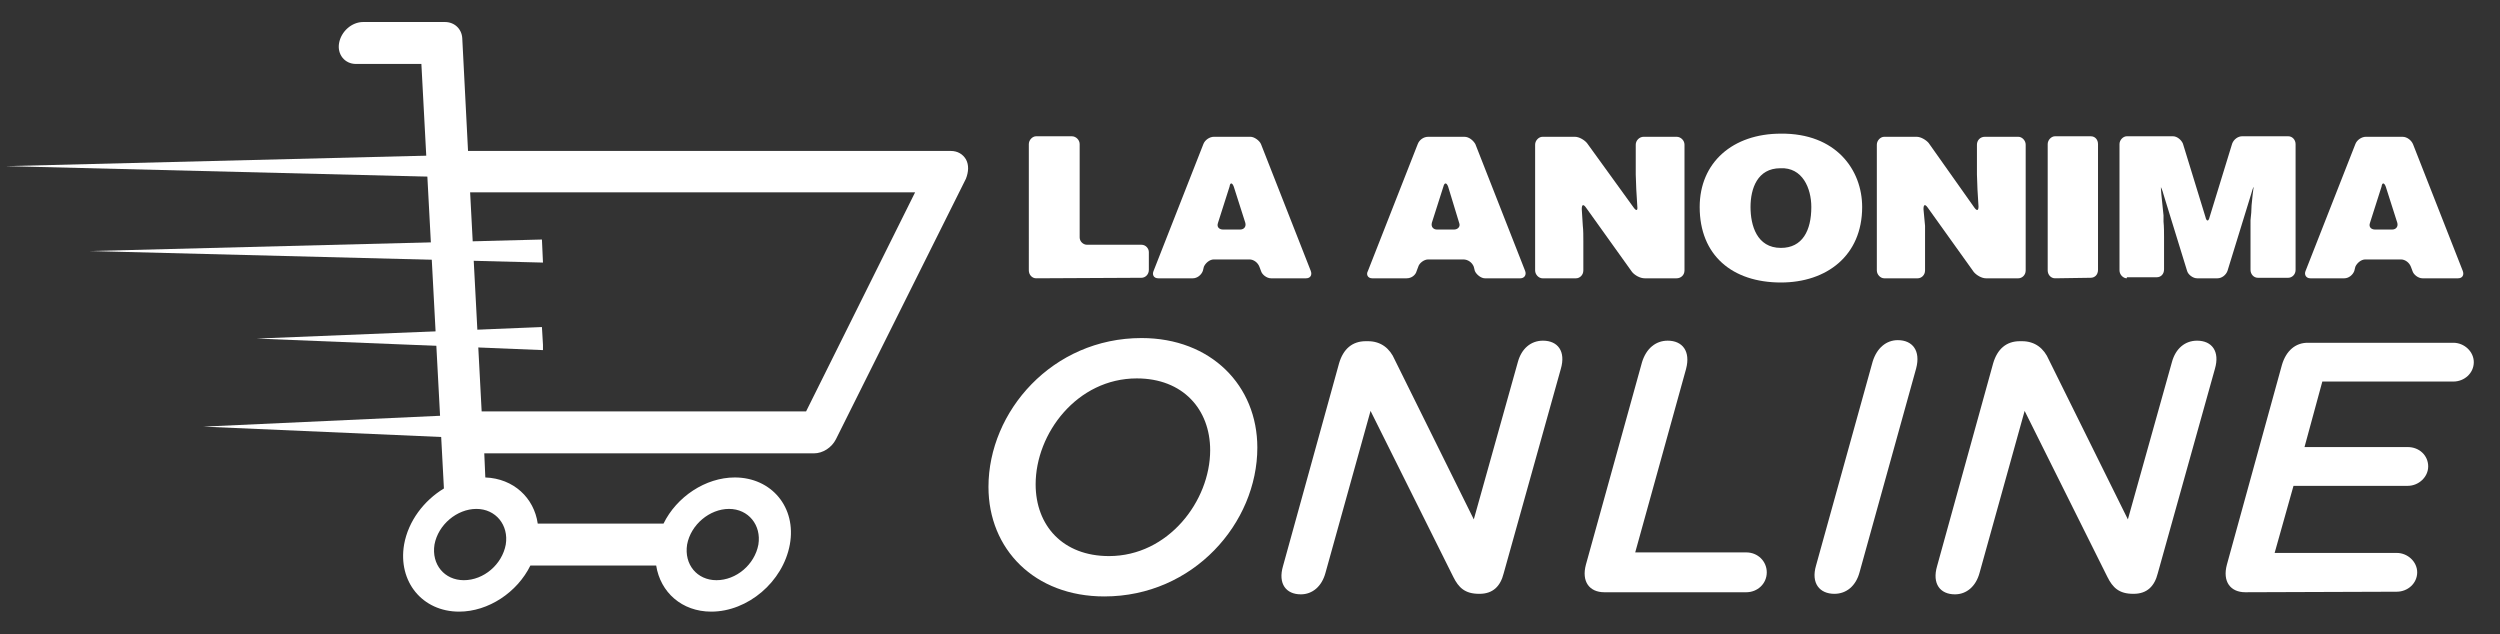
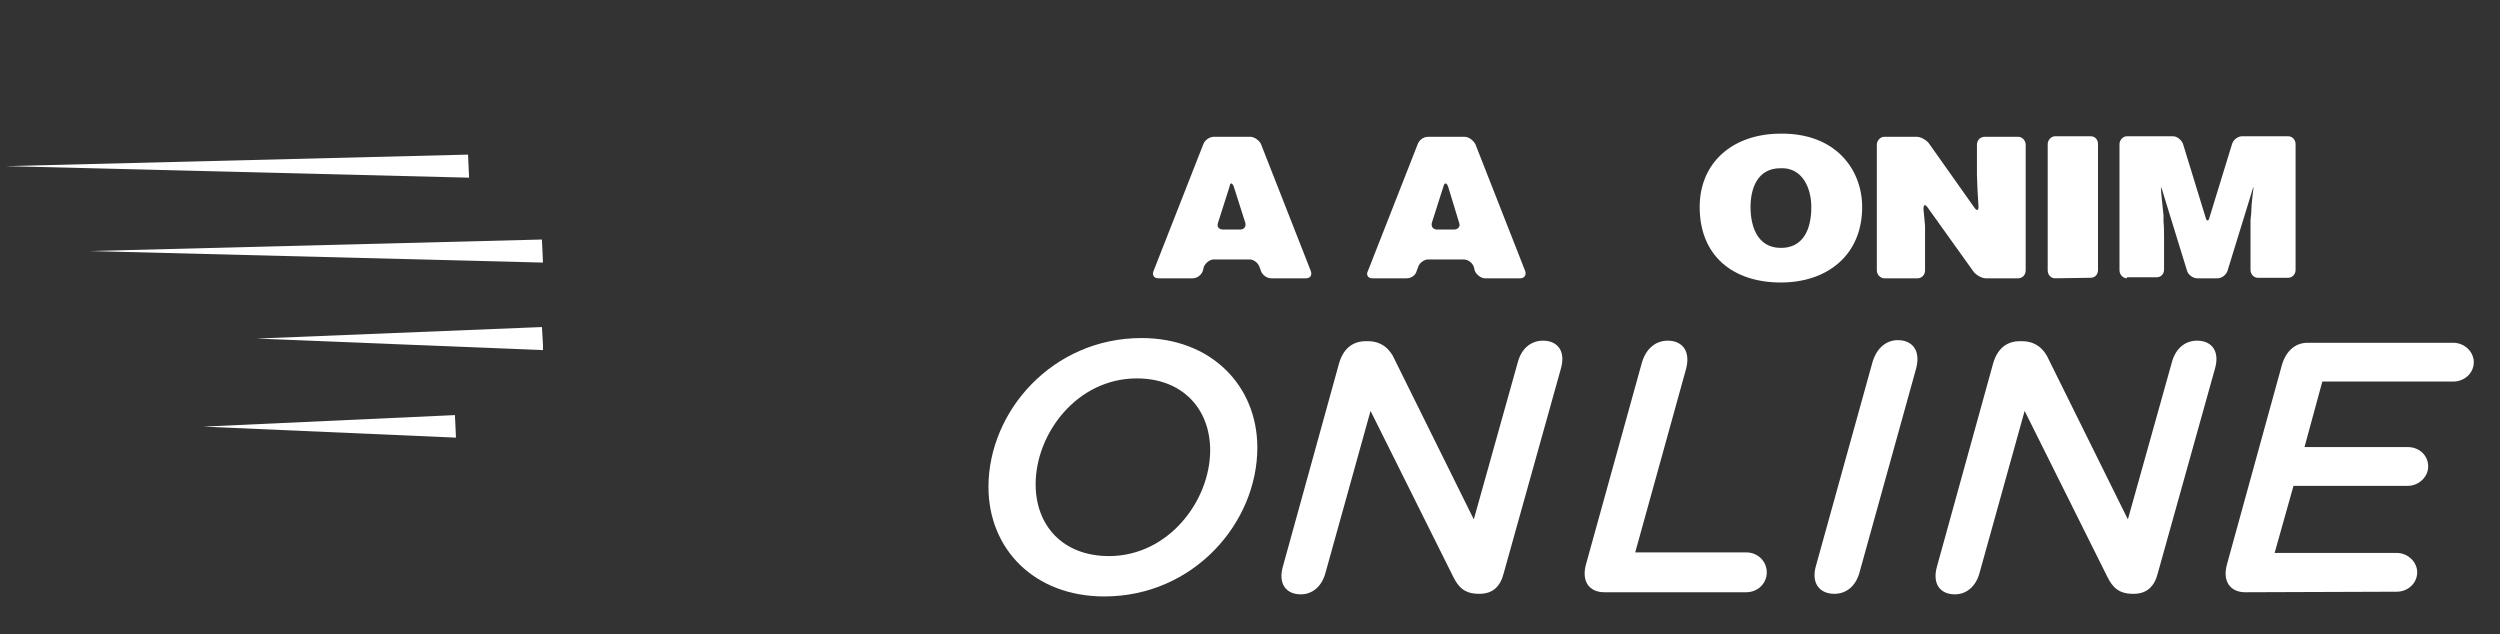
<svg xmlns="http://www.w3.org/2000/svg" version="1.1" id="Capa_1" x="0px" y="0px" viewBox="0 0 477 121" style="enable-background:new 0 0 477 121;" xml:space="preserve">
  <rect x="0" y="0" width="477" height="121" fill="#333333" stroke="none" />
  <style type="text/css">
	.st0{fill:#FFFFFF;}
</style>
  <title>christmas-hat</title>
  <title>christmas-hat</title>
  <g>
    <g>
      <polygon class="st0" points="86.8,79.2 38.8,81.4 87,83.5   " />
      <polygon class="st0" points="103.6,65.8 103.4,62.4 49,64.6 103.6,66.8   " />
      <polygon class="st0" points="103.4,45.7 17.1,47.9 103.6,50.1   " />
      <polygon class="st0" points="89.3,29.5 1.1,31.7 89.5,33.9   " />
    </g>
    <g>
-       <path class="st0" d="M184.3,30.4c-0.6-1-1.6-1.6-2.9-1.6H89.3L88.2,7.3c-0.1-1.8-1.5-3.1-3.3-3.1H69.3c-2.2,0-4.2,1.8-4.6,4    s1.1,4,3.2,4h12.5l4.3,81c-3.8,2.3-6.8,6.2-7.6,10.7c-1.2,7.1,3.5,12.8,10.5,12.8c5.6,0,11.1-3.7,13.6-8.8h24    c0.8,5.1,4.9,8.8,10.5,8.8c7,0,13.7-5.7,15-12.8s-3.5-12.8-10.5-12.8c-5.6,0-11.1,3.7-13.6,8.8h-24c-0.7-4.9-4.6-8.6-10-8.8    l-0.2-4.6h62.9c1.7,0,3.4-1.1,4.2-2.7l24.8-49.7C184.8,32.8,184.9,31.5,184.3,30.4 M139.1,97.1c3.7,0,6.2,3.1,5.6,6.8    c-0.7,3.8-4.2,6.8-8,6.8c-3.7,0-6.2-3-5.6-6.8C131.8,100.1,135.4,97.1,139.1,97.1 M90.9,97.1c3.7,0,6.2,3.1,5.6,6.8    c-0.7,3.8-4.2,6.8-8,6.8c-3.7,0-6.2-3-5.6-6.8C83.6,100.1,87.2,97.1,90.9,97.1 M153.8,78.5H91.9l-2.2-41.8h84.9L153.8,78.5z" />
      <path class="st0" d="M261.8,53.1c-0.8,0-1.2-0.7-0.8-1.4l9.5-24.2c0.3-0.8,1.1-1.4,2-1.4h6.9c0.9,0,1.7,0.7,2.1,1.4l9.5,24.2    c0.3,0.8-0.2,1.4-0.9,1.4h-6.8c-0.7,0-1.6-0.7-1.9-1.4l-0.2-0.8c-0.3-0.8-1.1-1.4-2-1.4h-6.7c-0.8,0-1.7,0.7-1.9,1.4l-0.3,0.8    c-0.2,0.8-1,1.4-1.9,1.4H261.8z M276.3,35.6c-0.3-0.8-0.7-0.8-0.9,0l-2.2,6.9c-0.2,0.8,0.3,1.3,1,1.3h3.2c0.8,0,1.3-0.6,1-1.3    L276.3,35.6z" />
-       <path class="st0" d="M197.7,53.1c-0.8,0-1.4-0.7-1.4-1.5V27.5c0-0.8,0.7-1.5,1.4-1.5h6.8c0.8,0,1.5,0.7,1.5,1.5v17.8    c0,0.8,0.7,1.4,1.4,1.4h10.4c0.8,0,1.4,0.7,1.4,1.4v3.4c0,0.9-0.7,1.5-1.4,1.5L197.7,53.1L197.7,53.1z" />
      <path class="st0" d="M221,53.1c-0.9,0-1.2-0.7-0.9-1.4l9.5-24.2c0.3-0.8,1.2-1.4,2-1.4h7c0.7,0,1.7,0.7,2,1.4l9.5,24.2    c0.3,0.8-0.1,1.4-0.9,1.4h-6.7c-0.8,0-1.7-0.7-1.9-1.4l-0.3-0.8c-0.3-0.8-1.1-1.4-1.9-1.4h-6.8c-0.8,0-1.6,0.7-1.9,1.4l-0.2,0.8    c-0.3,0.8-1.1,1.4-1.9,1.4H221z M235.4,35.6c-0.3-0.8-0.7-0.8-0.8,0l-2.2,6.9c-0.3,0.8,0.2,1.3,1,1.3h3.2c0.8,0,1.2-0.6,1-1.3    L235.4,35.6z" />
-       <path class="st0" d="M311.7,39.6c0.5,0.7,0.8,0.6,0.7-0.2l-0.2-3.3c0-0.8-0.1-2.1-0.1-2.8v-5.7c0-0.8,0.7-1.5,1.5-1.5h6.3    c0.8,0,1.5,0.7,1.5,1.5v24c0,0.9-0.7,1.5-1.5,1.5h-6.1c-0.9,0-1.9-0.6-2.4-1.2l-8.8-12.3c-0.5-0.7-0.8-0.6-0.8,0.3l0.2,3.2    c0.1,0.7,0.1,2.1,0.1,2.9v5.6c0,0.9-0.7,1.5-1.4,1.5h-6.4c-0.7,0-1.4-0.7-1.4-1.5v-24c0-0.8,0.7-1.5,1.4-1.5h6.2    c0.8,0,1.8,0.6,2.3,1.2L311.7,39.6z" />
      <path class="st0" d="M355.3,39.5c0,9.3-6.8,14.4-15.5,14.4c-9.3,0-15.5-5.2-15.5-14.4c0-8.5,6.3-14,15.5-14    C350.3,25.4,355.3,32.4,355.3,39.5 M334,39.5c0,3.5,1.2,7.8,5.8,7.8c4.1,0,5.8-3.3,5.8-7.8c0-3.6-1.7-7.6-5.9-7.4    C335.3,32.1,334,36,334,39.5" />
      <path class="st0" d="M376.7,39.6c0.5,0.7,0.8,0.6,0.8-0.2l-0.2-3.3c0-0.8-0.1-2.1-0.1-2.8v-5.7c0-0.8,0.6-1.5,1.5-1.5h6.4    c0.7,0,1.4,0.7,1.4,1.5v24c0,0.9-0.7,1.5-1.4,1.5h-6.2c-0.8,0-1.8-0.6-2.3-1.2l-8.8-12.3c-0.5-0.7-0.8-0.6-0.8,0.3l0.3,3.2V46v5.6    c0,0.9-0.7,1.5-1.4,1.5h-6.4c-0.7,0-1.4-0.7-1.4-1.5v-24c0-0.8,0.7-1.5,1.4-1.5h6.2c0.8,0,1.8,0.6,2.3,1.2L376.7,39.6z" />
      <path class="st0" d="M392.1,53.1c-0.8,0-1.4-0.7-1.4-1.5V27.5c0-0.8,0.7-1.5,1.4-1.5h6.8c0.9,0,1.4,0.7,1.4,1.5v24    c0,0.9-0.6,1.5-1.4,1.5L392.1,53.1L392.1,53.1z" />
      <path class="st0" d="M405.8,53.1c-0.7,0-1.4-0.7-1.4-1.5V27.5c0-0.8,0.7-1.5,1.4-1.5h8.8c0.8,0,1.6,0.7,1.9,1.4l4.3,14    c0.2,0.9,0.6,0.9,0.8,0l4.3-14c0.3-0.8,1.1-1.4,1.9-1.4h8.8c0.8,0,1.4,0.7,1.4,1.5v24c0,0.9-0.7,1.5-1.4,1.5h-5.8    c-0.8,0-1.4-0.7-1.4-1.5v-5.3v-2.9V42c0.1-0.7,0.2-2.1,0.2-2.8l0.2-2c0.1-0.9,0.2-1.5,0.2-1.5c-0.1,0-0.3,0.7-0.5,1.4L425,51.7    c-0.3,0.8-1.1,1.4-1.9,1.4h-3.9c-0.8,0-1.7-0.7-1.9-1.4l-4.5-14.6c-0.2-0.8-0.5-1.4-0.5-1.4s0,0.7,0.1,1.5l0.1,1    c0.1,0.8,0.2,2.1,0.3,2.9v1.2c0.1,0.9,0.1,2.2,0.1,2.9v6.2c0,0.9-0.6,1.5-1.4,1.5h-5.7L405.8,53.1L405.8,53.1z" />
-       <path class="st0" d="M440.8,53.1c-0.8,0-1.2-0.7-0.9-1.4l9.5-24.2c0.3-0.8,1.2-1.4,2-1.4h7c0.9,0,1.7,0.7,2,1.4l9.5,24.2    c0.3,0.8-0.1,1.4-0.9,1.4h-6.8c-0.8,0-1.7-0.7-1.9-1.4l-0.3-0.8c-0.3-0.8-1.1-1.4-1.9-1.4h-6.8c-0.8,0-1.6,0.7-1.9,1.4l-0.2,0.8    c-0.3,0.8-1.1,1.4-1.9,1.4H440.8z M455.2,35.6c-0.3-0.8-0.7-0.8-0.8,0l-2.2,6.9c-0.3,0.8,0.2,1.3,1,1.3h3.2c0.8,0,1.2-0.6,1-1.3    L455.2,35.6z" />
      <path class="st0" d="M188.6,92.9c0-14.4,12.2-28.4,29.2-28.4c13.3,0,22.1,9.1,22.1,20.9c0,14.4-12.2,28.4-29.2,28.4    C197.4,113.8,188.6,104.8,188.6,92.9 M230.9,85.9c0-7.8-5.2-13.7-14-13.7c-11.4,0-19.3,10.5-19.3,20.2c0,7.9,5.2,13.7,14,13.7    C222.9,106.1,230.9,95.6,230.9,85.9" />
      <path class="st0" d="M289.6,69.1c0.7-2.6,2.5-4.1,4.8-4.1c2.8,0,4.4,2,3.4,5.4l-10.9,39c-0.6,2.4-2,3.9-4.6,3.9h-0.1    c-2.7,0-3.9-1.2-4.9-3.2l-15.8-31.7l-8.6,30.9c-0.7,2.6-2.5,4.1-4.7,4.1c-2.8,0-4.4-2-3.4-5.4l10.7-38.7c0.8-2.7,2.5-4.2,5.1-4.2    h0.4c2.5,0,4.2,1.4,5.1,3.5l15.1,30.5L289.6,69.1z" />
      <path class="st0" d="M306.1,113c-2.8,0-4.4-2-3.5-5.3l10.7-38.6c0.8-2.6,2.6-4.1,4.9-4.1c2.8,0,4.4,2,3.5,5.4l-9.7,35h21.2    c2.2,0,3.9,1.7,3.9,3.8c0,2.2-1.8,3.8-3.9,3.8L306.1,113L306.1,113z" />
      <path class="st0" d="M354.8,109.2c-0.7,2.6-2.5,4.1-4.8,4.1c-2.8,0-4.5-2-3.5-5.4L357.3,69c0.8-2.6,2.6-4.1,4.8-4.1    c2.8,0,4.4,2,3.5,5.4L354.8,109.2z" />
      <path class="st0" d="M414.4,69.1c0.7-2.6,2.5-4.1,4.8-4.1c2.8,0,4.4,2,3.4,5.4l-10.9,39c-0.6,2.4-2,3.9-4.6,3.9H407    c-2.7,0-3.9-1.2-4.9-3.2l-15.8-31.7l-8.6,30.9c-0.7,2.6-2.5,4.1-4.7,4.1c-2.8,0-4.4-2-3.4-5.4l10.7-38.7c0.8-2.7,2.5-4.2,5.1-4.2    h0.4c2.5,0,4.2,1.4,5.1,3.5L406,99.1L414.4,69.1z" />
      <path class="st0" d="M428.4,113c-2.8,0-4.4-2-3.5-5.3l10.5-38.1c0.8-2.7,2.6-4.2,4.9-4.2h27.8c2.1,0,3.9,1.7,3.9,3.7    c0,2.1-1.8,3.7-3.9,3.7h-25l-3.4,12.5h19.7c2.2,0,3.9,1.6,3.9,3.7c0,2-1.8,3.7-3.9,3.7h-21.8l-3.6,12.8h23.3    c2.1,0,3.9,1.7,3.9,3.7c0,2.1-1.8,3.7-3.9,3.7L428.4,113L428.4,113z" />
    </g>
  </g>
</svg>